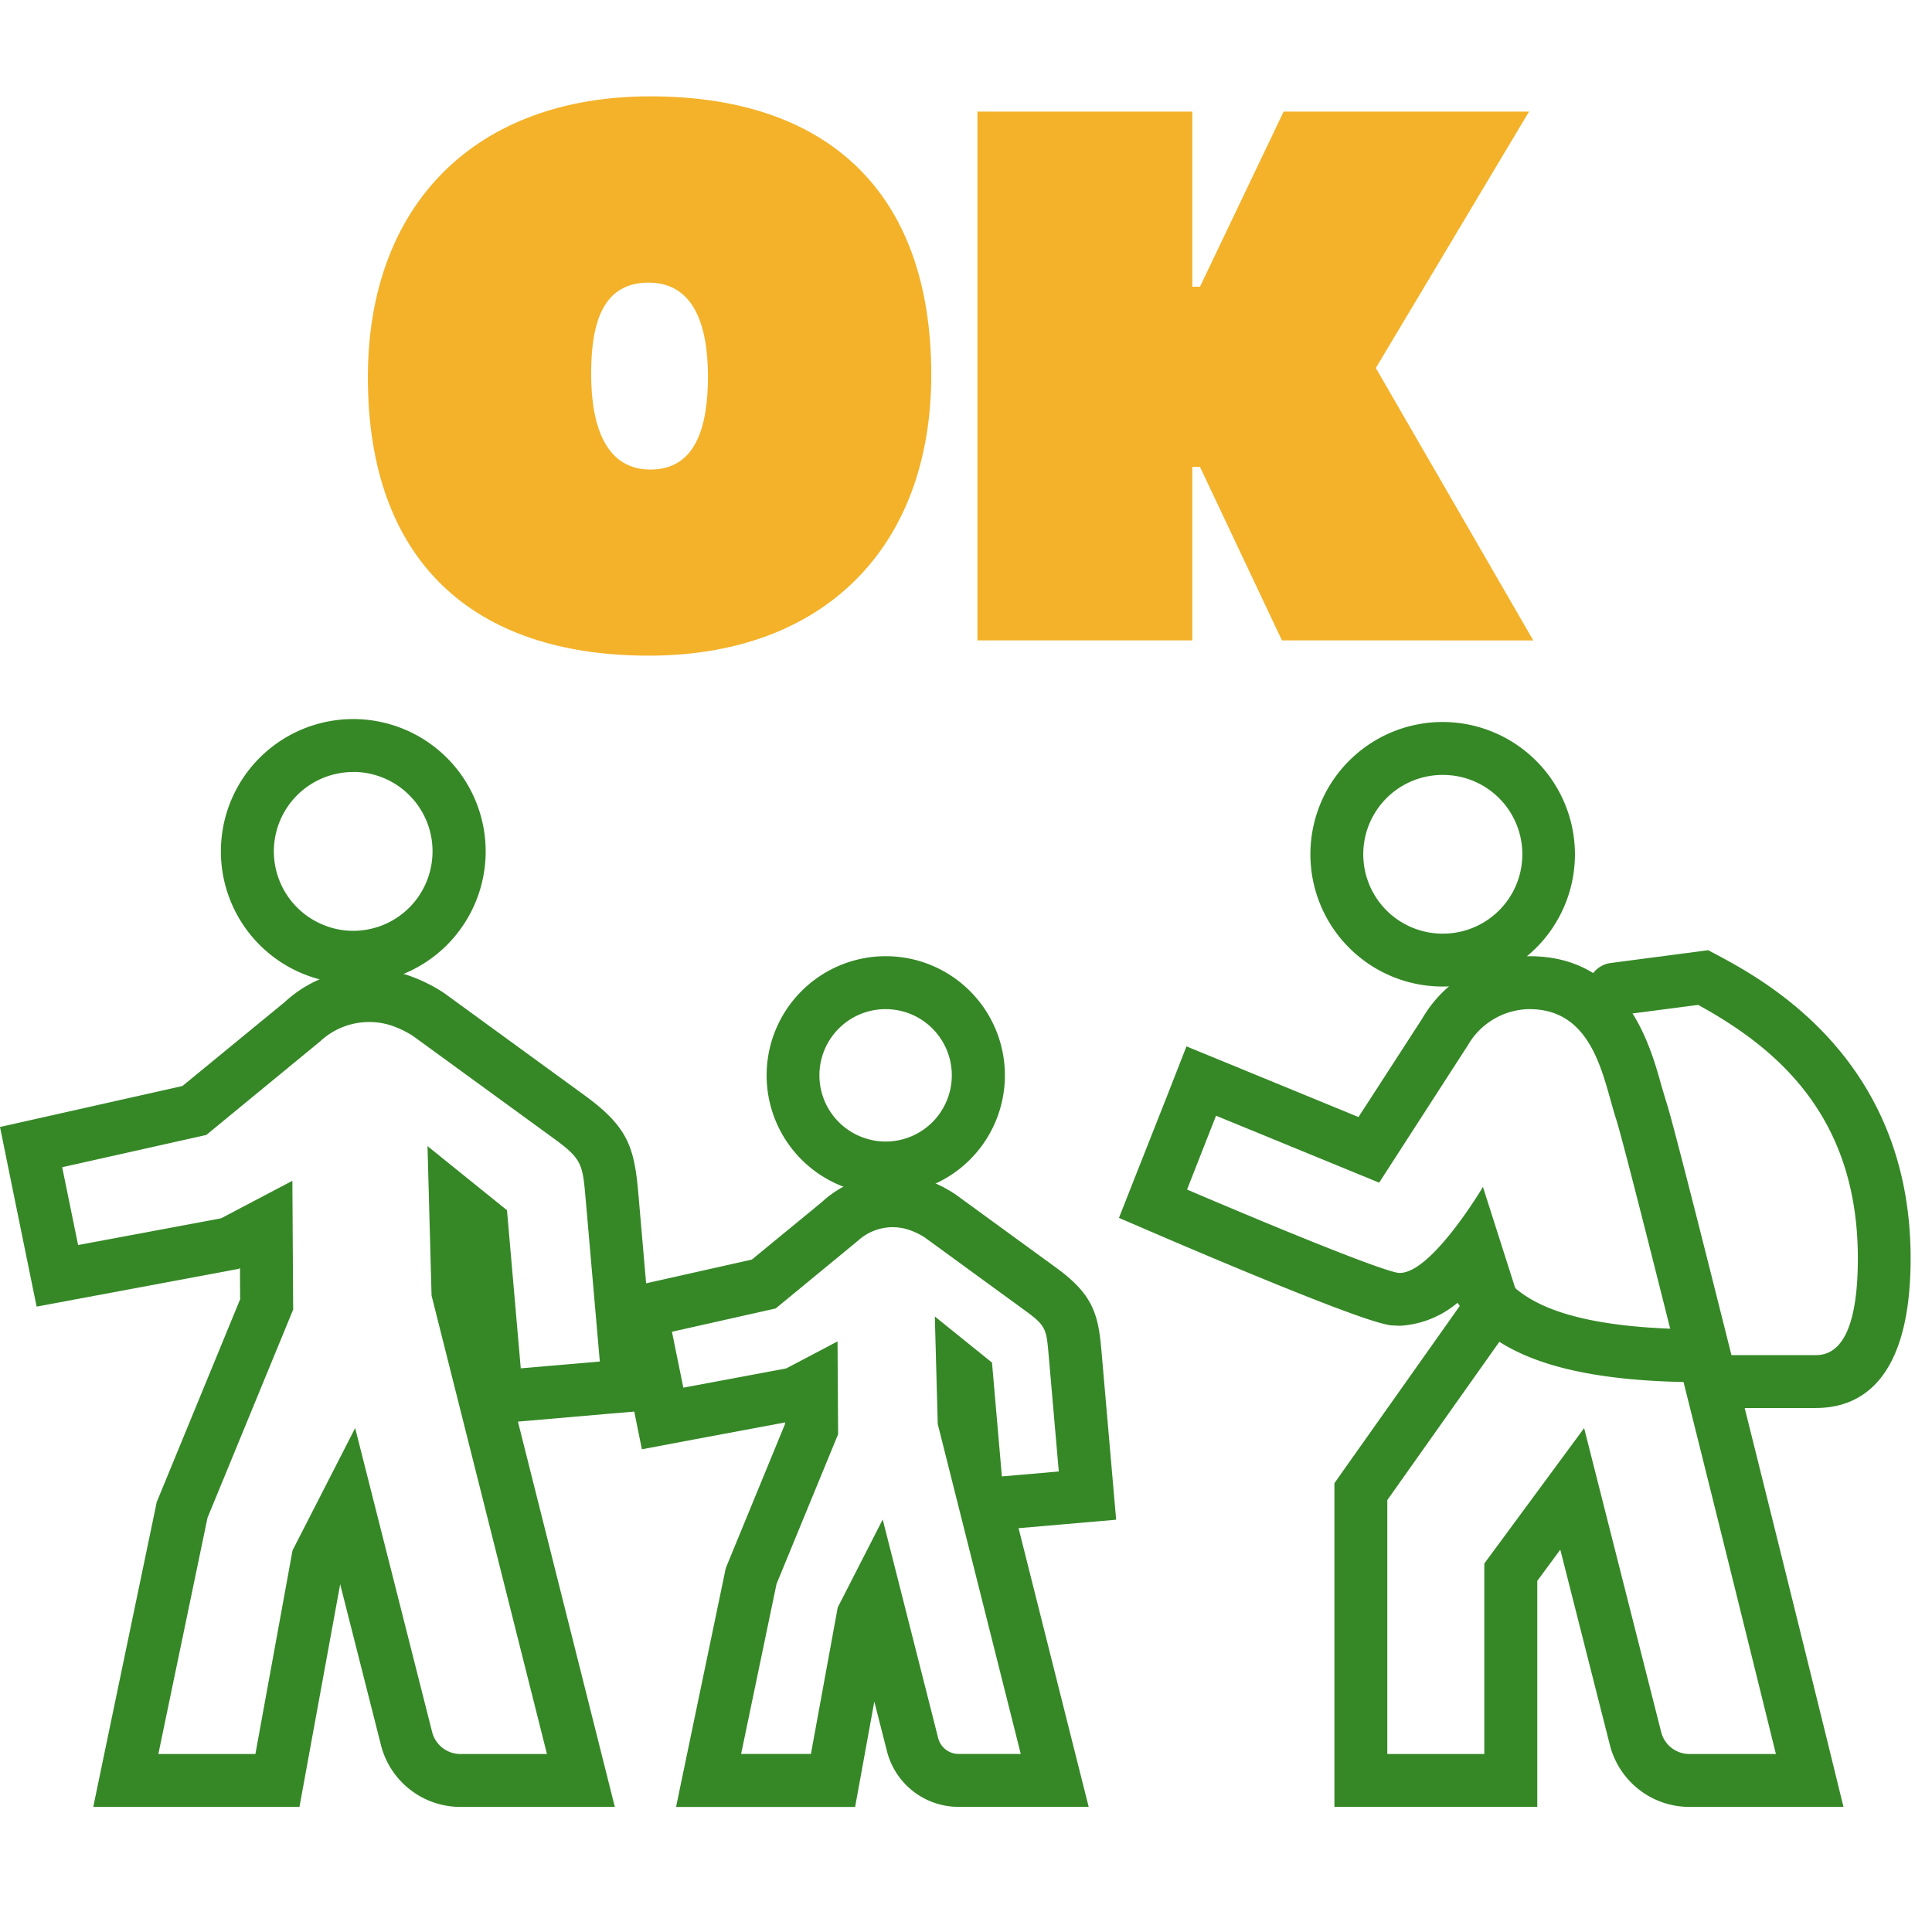
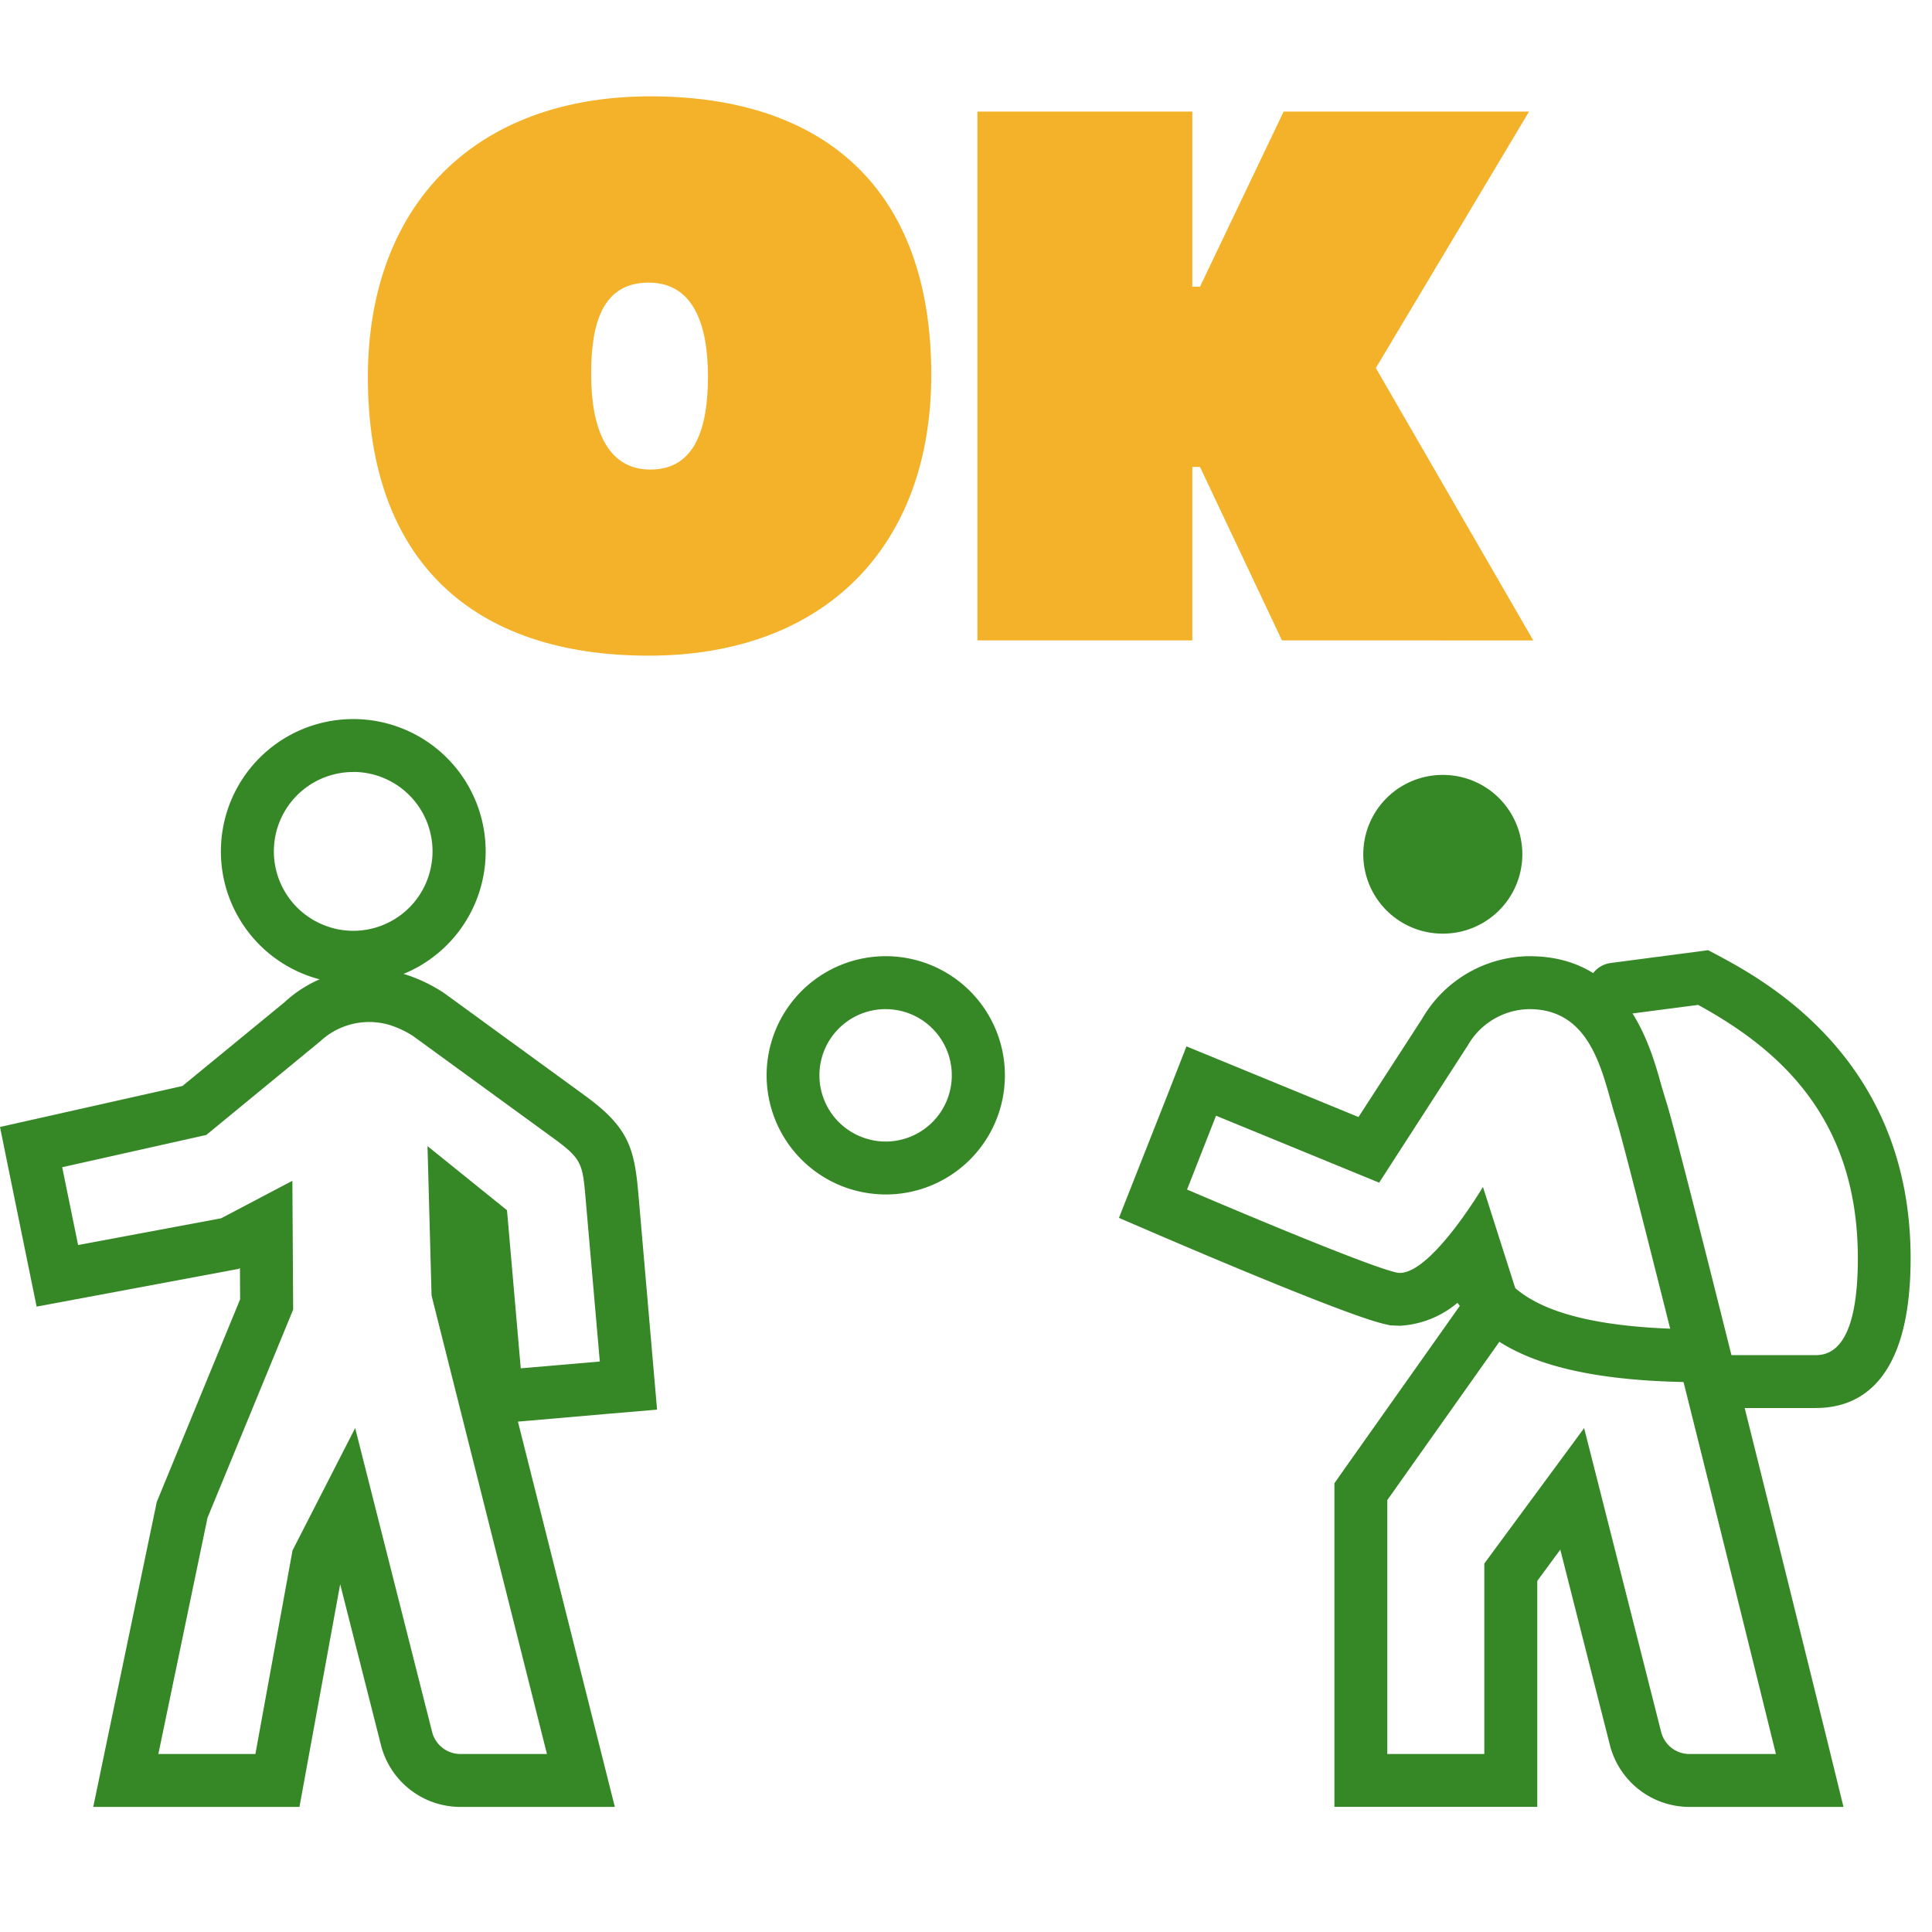
<svg xmlns="http://www.w3.org/2000/svg" height="120" viewBox="0 0 120 120" width="120">
-   <path d="m0 0h120v120h-120z" fill="none" />
  <g fill="#368827">
    <path d="m10.723 10.346a4.929 4.929 0 0 1 4.707 6.4v.005a4.918 4.918 0 0 1 -4.69 3.463 4.869 4.869 0 0 1 -1.44-.214l-.044-.016a4.929 4.929 0 0 1 1.468-9.633m0-3.288a8.217 8.217 0 0 0 -2.449 16.06 8.31 8.31 0 0 0 2.466.384 8.222 8.222 0 0 0 -.016-16.444" transform="translate(11.211 37.6)" />
    <path d="m22.931 13.181a4.445 4.445 0 0 1 1.277.186 6.083 6.083 0 0 1 1.441.679l8.729 6.354c1.786 1.3 1.808 1.6 2 3.808l.877 10.06-4.91.422-.855-9.819-4.937-3.984.252 9.282 7.167 28.477h-5.372a1.818 1.818 0 0 1 -1.759-1.364l-4.781-18.882-3.89 7.6-2.307 12.644h-6.027l3.052-14.669 5.321-12.932-.049-8-4.427 2.329-8.882 1.66-.988-4.832 8.953-2.005 7.09-5.83a4.445 4.445 0 0 1 3.025-1.184m0-3.288a7.716 7.716 0 0 0 -5.255 2.055l-6.345 5.206-8.186 1.84-3.145.706.641 3.156.986 4.833.647 3.167 3.178-.592 8.882-1.66.488-.093.082-.044.011 1.934-5.069 12.325-.115.279-.06.3-3.057 14.67-.822 3.956h12.808l.493-2.7 2.036-11.131 2.531 9.984a5.094 5.094 0 0 0 4.94 3.848h9.589l-1.03-4.093-4.989-19.839.455-.038 4.91-.427 3.277-.279-.285-3.277-.871-10.06c-.252-2.91-.6-4.186-3.342-6.181l-8.729-6.356a9.8 9.8 0 0 0 -2.367-1.145 7.871 7.871 0 0 0 -2.285-.345" transform="translate(0 50.299)" />
    <path d="m16.084 13.035a4.173 4.173 0 0 1 1.227.186 4.113 4.113 0 0 1 -1.211 8.038 4 4 0 0 1 -1.205-.181l-.038-.011a4.11 4.11 0 0 1 1.227-8.033m0-3.288a7.4 7.4 0 0 0 -2.208 14.46 7.569 7.569 0 0 0 2.225.34 7.4 7.4 0 0 0 -.016-14.8" transform="translate(38.923 49.645)" />
-     <path d="m24.5 15.507a3.124 3.124 0 0 1 .921.137 4.565 4.565 0 0 1 1.036.482l6.278 4.574c1.288.937 1.3 1.151 1.441 2.74l.63 7.238-3.534.307-.614-7.069-3.551-2.866.181 6.679 5.156 20.493h-3.862a1.308 1.308 0 0 1 -1.266-.981l-3.446-13.581-2.794 5.463-1.666 9.1h-4.335l2.2-10.559 3.825-9.3-.036-5.764-3.189 1.677-6.389 1.195-.707-3.472 6.444-1.447 5.1-4.2a3.229 3.229 0 0 1 2.181-.849m0-3.288a6.486 6.486 0 0 0 -4.405 1.721l-4.356 3.578-5.682 1.277-3.145.7.647 3.162.707 3.474.641 3.172 3.178-.6 5.72-1.068v.082l-3.578 8.7-.115.285-.06.3-2.2 10.559-.822 3.956h11.121l.493-2.7.7-3.847.784 3.079a4.584 4.584 0 0 0 4.449 3.463h8.082l-1.03-4.088-3.325-13.221 2.784-.241 3.277-.285-.285-3.277-.63-7.238c-.192-2.247-.532-3.474-2.778-5.112l-6.286-4.579a7.961 7.961 0 0 0 -1.967-.959 6.692 6.692 0 0 0 -1.923-.29" transform="translate(30.957 60.718)" />
-     <path d="m24.71 10.38a4.929 4.929 0 0 1 .044 9.858h-.044a4.929 4.929 0 1 1 0-9.858m0-3.288a8.216 8.216 0 1 0 8.219 8.2 8.229 8.229 0 0 0 -8.219-8.2" transform="translate(64.894 37.752)" />
+     <path d="m24.71 10.38a4.929 4.929 0 0 1 .044 9.858h-.044a4.929 4.929 0 1 1 0-9.858m0-3.288" transform="translate(64.894 37.752)" />
    <path d="m39.818 13.035c4.044 0 4.586 4.378 5.386 6.833s9.923 39.432 9.923 39.432h-5.375a1.81 1.81 0 0 1 -1.752-1.367l-4.785-18.876-6.2 8.411v11.832h-6.025v-15.772l8.373-11.828-2.433-7.624s-3.167 5.342-5.162 5.342a1.009 1.009 0 0 1 -.225-.027c-2.131-.491-12.991-5.151-12.991-5.151l1.8-4.586 10.131 4.159 5.517-8.543a4.475 4.475 0 0 1 3.814-2.236m0-3.288h-.044a7.779 7.779 0 0 0 -6.614 3.879l-3.956 6.111-7.6-3.123-3.085-1.266-1.215 3.107-1.811 4.586-1.167 2.96 2.931 1.26c2.614 1.118 11.309 4.816 13.556 5.332l.362.082.6.027a6.06 6.06 0 0 0 3.912-1.732l.049.159-7.427 10.499-.6.855v20.1h12.6v-14.035l1.43-1.94 3.079 12.132a5.1 5.1 0 0 0 4.937 3.847h9.573l-1-4.077c-.937-3.8-9.178-37.162-9.989-39.66-.1-.318-.2-.668-.312-1.036-.723-2.619-2.252-8.066-8.2-8.066" transform="translate(55.178 49.645)" />
    <path d="m33.813 38.117h-5.55a1.644 1.644 0 0 1 0-3.288h5.551c1.721 0 2.6-2.022 2.6-6.016 0-8.97-5.205-13.145-9.918-15.737l-5 .652a1.6 1.6 0 0 1 -1.847-1.414 1.643 1.643 0 0 1 1.419-1.841l6.049-.795.466.247c2.992 1.595 12.109 6.46 12.109 18.888 0 7.693-3.2 9.3-5.879 9.3" transform="translate(78.98 49.34)" />
    <path d="m33.943 21.121c-10.493 0-13.709-2.614-15.622-5.441a1.646 1.646 0 1 1 2.729-1.841c.942 1.4 2.7 3.995 12.893 3.995a1.644 1.644 0 0 1 0 3.288" transform="translate(71.842 64.731)" />
  </g>
  <g fill="#f3b22a">
    <path d="m22.947 34.74c-10.877 0-17.441-5.84-17.441-17.288 0-10.723 6.668-17.452 17.551-17.452s17.443 5.836 17.443 17.293c0 10.718-6.674 17.447-17.551 17.447m3.68-17.34c0-3.31-.948-5.83-3.682-5.83-2.838 0-3.573 2.466-3.573 5.671 0 3.315.948 5.94 3.682 5.94 2.778 0 3.573-2.575 3.573-5.781" transform="translate(17.343 5.984)" />
    <path d="m31.33 33.017-5.09-10.773h-.477v10.773h-13.347v-32.844h13.347v10.876h.477l5.195-10.876h15.243l-9.517 15.927 9.781 16.921z" transform="translate(48.294 6.758)" />
  </g>
</svg>